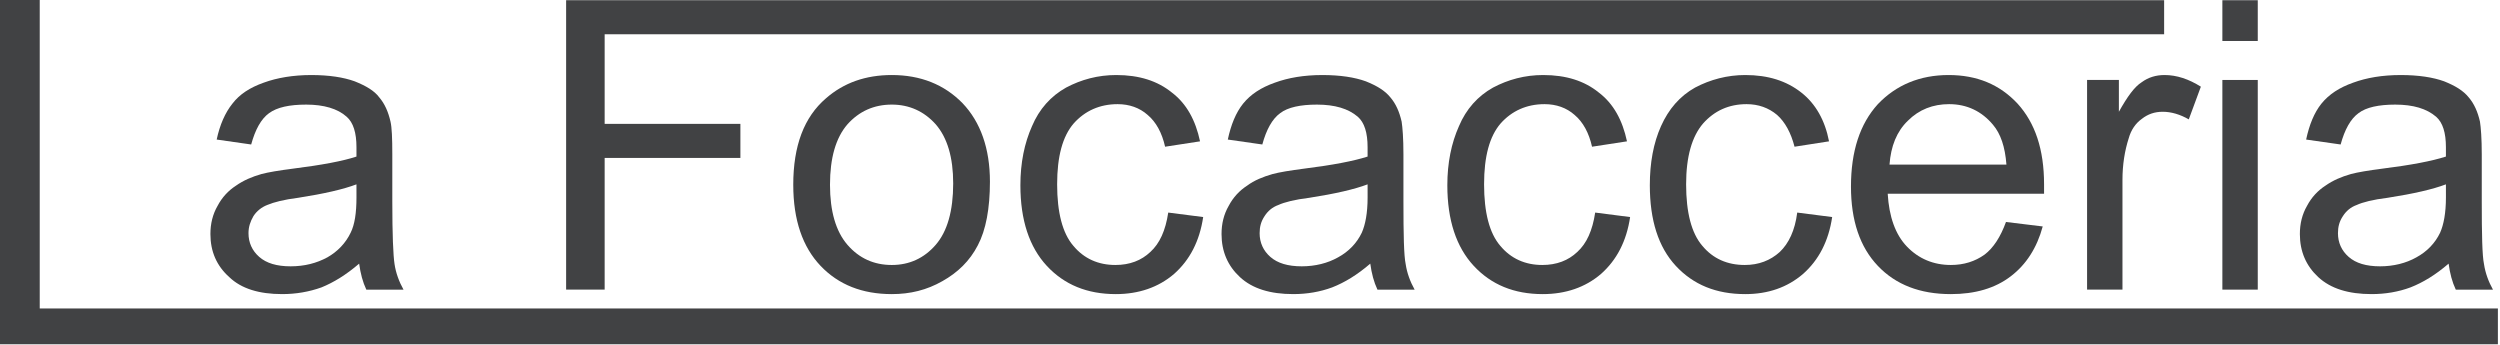
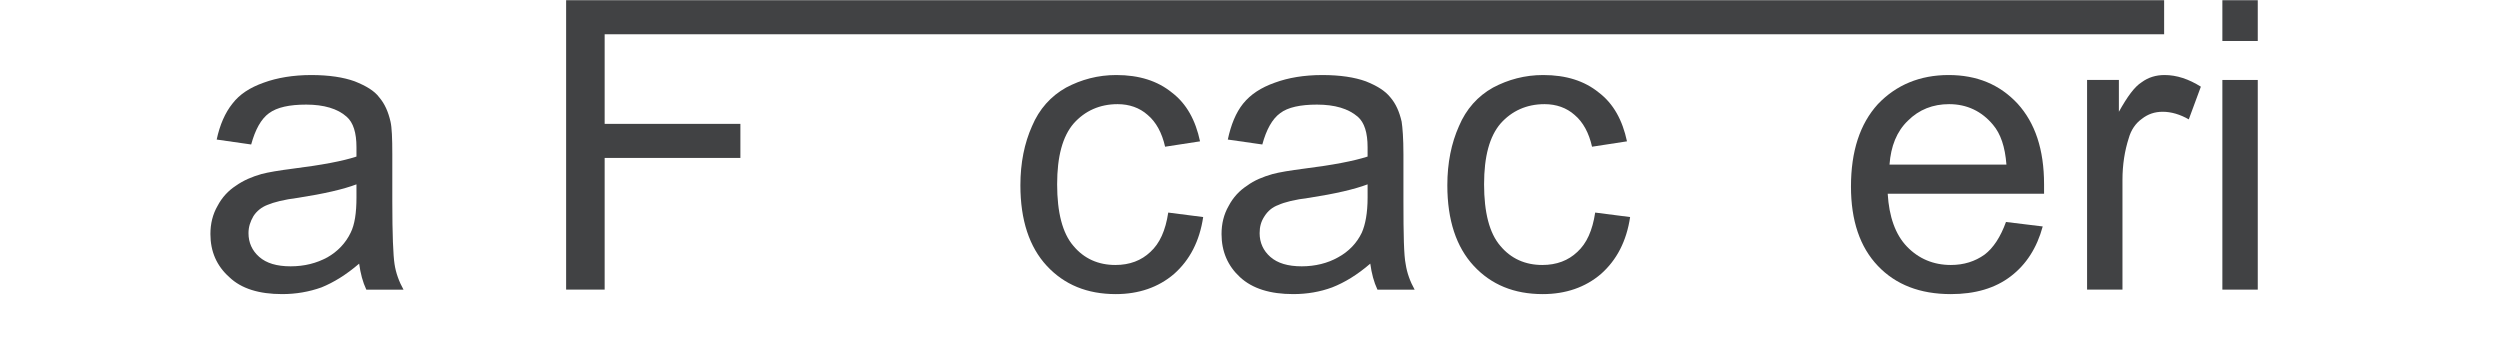
<svg xmlns="http://www.w3.org/2000/svg" xmlns:ns1="http://www.inkscape.org/namespaces/inkscape" xmlns:ns2="http://sodipodi.sourceforge.net/DTD/sodipodi-0.dtd" width="207.199mm" height="28.613mm" viewBox="0 0 207.199 28.613" version="1.1" id="svg5" ns1:version="1.2.2 (732a01da63, 2022-12-09)" ns2:docname="logo.svg">
  <ns2:namedview id="namedview7" pagecolor="#ffffff" bordercolor="#000000" borderopacity="0.25" ns1:showpageshadow="2" ns1:pageopacity="0.0" ns1:pagecheckerboard="0" ns1:deskcolor="#d1d1d1" ns1:document-units="mm" showgrid="false" ns1:zoom="0.66142459" ns1:cx="399.89442" ns1:cy="-60.475526" ns1:window-width="1360" ns1:window-height="705" ns1:window-x="-8" ns1:window-y="-8" ns1:window-maximized="1" ns1:current-layer="layer1" />
  <defs id="defs2">
    <pattern id="EMFhbasepattern" patternUnits="userSpaceOnUse" width="6" height="6" x="0" y="0" />
  </defs>
  <g ns1:label="Capa 1" ns1:groupmode="layer" id="layer1" transform="translate(-1.341,-164.874)">
    <g id="g292" transform="matrix(0.421,0,0,0.421,-13.045,94.564)">
-       <path style="fill:#414244;fill-opacity:1;fill-rule:nonzero;stroke:#414244;stroke-width:0.353px;stroke-linecap:butt;stroke-linejoin:miter;stroke-miterlimit:10;stroke-dasharray:none;stroke-opacity:1" d="M 34.319,234.607 V 167.05 h 7.497 v 60.854 H 525.738 v 6.703 z" id="path135" />
      <path style="fill:#414244;fill-opacity:1;fill-rule:nonzero;stroke:none;stroke-width:0.265" d="m 104.874,218.908 c -2.558,2.205 -5.027,3.704 -7.408,4.674 -2.469,0.882 -5.027,1.323 -7.761,1.323 -4.498,0 -8.026,-1.058 -10.407,-3.351 -2.469,-2.205 -3.704,-5.027 -3.704,-8.467 0,-2.028 0.441,-3.881 1.411,-5.556 0.882,-1.676 2.117,-2.999 3.616,-3.969 1.499,-1.058 3.175,-1.764 5.027,-2.293 1.323,-0.353 3.44,-0.706 6.174,-1.058 5.644,-0.706 9.878,-1.499 12.524,-2.381 0,-0.97 0,-1.587 0,-1.852 0,-2.822 -0.617,-4.851 -1.94,-5.997 -1.764,-1.587 -4.498,-2.381 -7.938,-2.381 -3.351,0 -5.733,0.529 -7.32,1.676 -1.587,1.147 -2.734,3.263 -3.528,6.174 -6.791,-0.97 -6.791,-0.97 -6.791,-0.97 0.617,-2.91 1.676,-5.292 3.087,-7.056 1.411,-1.852 3.44,-3.175 6.174,-4.145 2.646,-0.97 5.821,-1.499 9.349,-1.499 3.528,0 6.35,0.441 8.555,1.235 2.205,0.882 3.881,1.852 4.851,3.175 1.058,1.235 1.764,2.822 2.205,4.763 0.265,1.147 0.353,3.263 0.353,6.438 0,9.26 0,9.26 0,9.26 0,6.526 0.176,10.672 0.441,12.347 0.265,1.764 0.882,3.44 1.764,5.027 -7.32,0 -7.32,0 -7.32,0 -0.706,-1.499 -1.147,-3.175 -1.411,-5.115 z m -0.529,-15.61 c -2.558,0.97 -6.35,1.852 -11.465,2.646 -2.822,0.353 -4.851,0.882 -6.085,1.411 -1.147,0.441 -2.117,1.235 -2.734,2.205 -0.617,1.058 -0.97,2.117 -0.97,3.351 0,1.852 0.706,3.44 2.117,4.674 1.411,1.235 3.44,1.852 6.174,1.852 2.734,0 5.115,-0.617 7.232,-1.764 2.028,-1.147 3.616,-2.822 4.586,-4.851 0.794,-1.587 1.147,-3.881 1.147,-6.967 z" id="path137" />
      <path style="fill:#414244;fill-opacity:1;fill-rule:nonzero;stroke:none;stroke-width:0.265" d="M 145.62,224.024 V 167.05 h 314.59 v 6.703 H 153.205 v 17.639 h 26.723 v 6.703 h -26.723 v 25.929 z" id="path139" />
-       <path style="fill:#414244;fill-opacity:1;fill-rule:nonzero;stroke:none;stroke-width:0.265" d="m 190.335,203.386 c 0,-7.673 2.117,-13.317 6.438,-17.022 3.528,-3.087 7.849,-4.586 12.965,-4.586 5.644,0 10.319,1.852 13.935,5.556 3.528,3.704 5.38,8.908 5.38,15.434 0,5.292 -0.794,9.525 -2.381,12.524 -1.587,3.087 -3.969,5.38 -6.967,7.056 -3.087,1.764 -6.35,2.558 -9.966,2.558 -5.821,0 -10.495,-1.852 -14.023,-5.556 -3.528,-3.704 -5.38,-8.996 -5.38,-15.963 z m 7.232,0 c 0,5.203 1.147,9.172 3.44,11.818 2.293,2.646 5.203,3.969 8.731,3.969 3.44,0 6.35,-1.323 8.643,-3.969 2.293,-2.646 3.44,-6.703 3.44,-12.083 0,-5.115 -1.147,-8.996 -3.44,-11.642 -2.293,-2.558 -5.203,-3.881 -8.643,-3.881 -3.528,0 -6.438,1.323 -8.731,3.881 -2.293,2.646 -3.44,6.615 -3.44,11.906 z" id="path141" />
      <path style="fill:#414244;fill-opacity:1;fill-rule:nonzero;stroke:none;stroke-width:0.265" d="m 264.154,208.854 c 6.879,0.882 6.879,0.882 6.879,0.882 -0.706,4.763 -2.646,8.467 -5.733,11.201 -3.087,2.646 -6.967,3.969 -11.465,3.969 -5.644,0 -10.142,-1.852 -13.582,-5.556 -3.44,-3.704 -5.203,-8.996 -5.203,-15.875 0,-4.41 0.794,-8.29 2.293,-11.642 1.411,-3.351 3.704,-5.909 6.703,-7.585 2.999,-1.587 6.262,-2.469 9.878,-2.469 4.498,0 8.114,1.147 10.936,3.44 2.91,2.205 4.674,5.468 5.556,9.613 -6.879,1.058 -6.879,1.058 -6.879,1.058 -0.617,-2.734 -1.764,-4.851 -3.44,-6.262 -1.587,-1.411 -3.616,-2.117 -5.909,-2.117 -3.528,0 -6.438,1.323 -8.643,3.792 -2.205,2.558 -3.263,6.526 -3.263,11.994 0,5.556 1.058,9.613 3.175,12.083 2.117,2.558 4.939,3.792 8.29,3.792 2.822,0 5.115,-0.882 6.879,-2.558 1.852,-1.676 2.999,-4.233 3.528,-7.761 z" id="path143" />
      <path style="fill:#414244;fill-opacity:1;fill-rule:nonzero;stroke:none;stroke-width:0.265" d="m 303.929,218.908 c -2.558,2.205 -5.027,3.704 -7.497,4.674 -2.381,0.882 -4.939,1.323 -7.673,1.323 -4.498,0 -8.026,-1.058 -10.495,-3.351 -2.381,-2.205 -3.616,-5.027 -3.616,-8.467 0,-2.028 0.441,-3.881 1.411,-5.556 0.882,-1.676 2.117,-2.999 3.616,-3.969 1.411,-1.058 3.175,-1.764 5.027,-2.293 1.323,-0.353 3.44,-0.706 6.174,-1.058 5.644,-0.706 9.79,-1.499 12.524,-2.381 0,-0.97 0,-1.587 0,-1.852 0,-2.822 -0.617,-4.851 -1.94,-5.997 -1.852,-1.587 -4.498,-2.381 -8.026,-2.381 -3.263,0 -5.733,0.529 -7.232,1.676 -1.587,1.147 -2.734,3.263 -3.528,6.174 -6.791,-0.97 -6.791,-0.97 -6.791,-0.97 0.617,-2.91 1.587,-5.292 2.999,-7.056 1.499,-1.852 3.528,-3.175 6.262,-4.145 2.646,-0.97 5.733,-1.499 9.349,-1.499 3.528,0 6.35,0.441 8.555,1.235 2.205,0.882 3.792,1.852 4.851,3.175 1.058,1.235 1.764,2.822 2.205,4.763 0.176,1.147 0.353,3.263 0.353,6.438 0,9.26 0,9.26 0,9.26 0,6.526 0.088,10.672 0.441,12.347 0.265,1.764 0.882,3.44 1.764,5.027 -7.32,0 -7.32,0 -7.32,0 -0.706,-1.499 -1.147,-3.175 -1.411,-5.115 z m -0.529,-15.61 c -2.558,0.97 -6.35,1.852 -11.465,2.646 -2.91,0.353 -4.939,0.882 -6.085,1.411 -1.235,0.441 -2.117,1.235 -2.734,2.205 -0.706,1.058 -0.97,2.117 -0.97,3.351 0,1.852 0.706,3.44 2.117,4.674 1.411,1.235 3.44,1.852 6.174,1.852 2.646,0 5.115,-0.617 7.144,-1.764 2.117,-1.147 3.704,-2.822 4.674,-4.851 0.706,-1.587 1.147,-3.881 1.147,-6.967 z" id="path145" />
      <path style="fill:#414244;fill-opacity:1;fill-rule:nonzero;stroke:none;stroke-width:0.265" d="m 348.203,208.854 c 6.879,0.882 6.879,0.882 6.879,0.882 -0.706,4.763 -2.646,8.467 -5.733,11.201 -3.087,2.646 -6.967,3.969 -11.465,3.969 -5.644,0 -10.142,-1.852 -13.582,-5.556 -3.44,-3.704 -5.203,-8.996 -5.203,-15.875 0,-4.41 0.794,-8.29 2.293,-11.642 1.411,-3.351 3.704,-5.909 6.703,-7.585 2.999,-1.587 6.262,-2.469 9.878,-2.469 4.498,0 8.114,1.147 10.936,3.44 2.91,2.205 4.674,5.468 5.556,9.613 -6.879,1.058 -6.879,1.058 -6.879,1.058 -0.617,-2.734 -1.764,-4.851 -3.44,-6.262 -1.587,-1.411 -3.616,-2.117 -5.909,-2.117 -3.528,0 -6.438,1.323 -8.643,3.792 -2.205,2.558 -3.263,6.526 -3.263,11.994 0,5.556 1.058,9.613 3.175,12.083 2.117,2.558 4.939,3.792 8.29,3.792 2.822,0 5.115,-0.882 6.879,-2.558 1.852,-1.676 2.999,-4.233 3.528,-7.761 z" id="path147" />
-       <path style="fill:#414244;fill-opacity:1;fill-rule:nonzero;stroke:none;stroke-width:0.265" d="m 387.979,208.854 c 6.879,0.882 6.879,0.882 6.879,0.882 -0.706,4.763 -2.646,8.467 -5.733,11.201 -3.087,2.646 -6.879,3.969 -11.377,3.969 -5.733,0 -10.231,-1.852 -13.67,-5.556 -3.44,-3.704 -5.115,-8.996 -5.115,-15.875 0,-4.41 0.706,-8.29 2.205,-11.642 1.499,-3.351 3.704,-5.909 6.703,-7.585 2.999,-1.587 6.35,-2.469 9.878,-2.469 4.498,0 8.114,1.147 11.024,3.44 2.822,2.205 4.674,5.468 5.468,9.613 -6.791,1.058 -6.791,1.058 -6.791,1.058 -0.706,-2.734 -1.852,-4.851 -3.44,-6.262 -1.676,-1.411 -3.704,-2.117 -5.997,-2.117 -3.528,0 -6.35,1.323 -8.555,3.792 -2.205,2.558 -3.351,6.526 -3.351,11.994 0,5.556 1.058,9.613 3.175,12.083 2.117,2.558 4.939,3.792 8.378,3.792 2.734,0 5.027,-0.882 6.879,-2.558 1.764,-1.676 2.999,-4.233 3.44,-7.761 z" id="path149" />
      <path style="fill:#414244;fill-opacity:1;fill-rule:nonzero;stroke:none;stroke-width:0.265" d="m 429.077,210.706 c 7.232,0.882 7.232,0.882 7.232,0.882 -1.147,4.233 -3.263,7.497 -6.262,9.79 -3.087,2.381 -7.056,3.528 -11.818,3.528 -6.085,0 -10.848,-1.852 -14.376,-5.556 -3.528,-3.704 -5.292,-8.908 -5.292,-15.61 0,-6.967 1.764,-12.347 5.292,-16.228 3.616,-3.792 8.29,-5.733 13.935,-5.733 5.556,0 10.054,1.852 13.582,5.644 3.44,3.792 5.203,8.996 5.203,15.875 0,0.353 0,0.97 0,1.852 -30.78,0 -30.78,0 -30.78,0 0.265,4.498 1.499,8.026 3.792,10.407 2.293,2.381 5.203,3.616 8.643,3.616 2.558,0 4.763,-0.706 6.615,-2.028 1.764,-1.323 3.175,-3.528 4.233,-6.438 z m -22.931,-11.289 c 23.019,0 23.019,0 23.019,0 -0.265,-3.528 -1.147,-6.085 -2.646,-7.849 -2.205,-2.646 -5.115,-4.057 -8.643,-4.057 -3.175,0 -5.909,1.058 -8.114,3.263 -2.205,2.117 -3.351,5.027 -3.616,8.643 z" id="path151" />
      <path style="fill:#414244;fill-opacity:1;fill-rule:nonzero;stroke:none;stroke-width:0.265" d="m 445.04,224.024 c 0,-41.275 0,-41.275 0,-41.275 6.262,0 6.262,0 6.262,0 0,6.262 0,6.262 0,6.262 1.676,-2.999 3.087,-4.939 4.498,-5.821 1.323,-0.97 2.822,-1.411 4.498,-1.411 2.381,0 4.763,0.794 7.144,2.293 -2.381,6.438 -2.381,6.438 -2.381,6.438 -1.676,-0.97 -3.44,-1.499 -5.115,-1.499 -1.587,0 -2.91,0.441 -4.145,1.411 -1.235,0.882 -2.117,2.205 -2.558,3.792 -0.794,2.469 -1.235,5.203 -1.235,8.202 0,21.608 0,21.608 0,21.608 z" id="path153" />
      <path style="fill:#414244;fill-opacity:1;fill-rule:nonzero;stroke:none;stroke-width:0.265" d="m 471.675,175.076 v -8.026 h 6.967 v 8.026 z m 0,48.948 v -41.275 h 6.967 v 41.275 z" id="path155" />
-       <path style="fill:#414244;fill-opacity:1;fill-rule:nonzero;stroke:none;stroke-width:0.265" d="m 516.213,218.908 c -2.558,2.205 -5.027,3.704 -7.497,4.674 -2.381,0.882 -4.939,1.323 -7.673,1.323 -4.498,0 -8.026,-1.058 -10.495,-3.351 -2.381,-2.205 -3.616,-5.027 -3.616,-8.467 0,-2.028 0.441,-3.881 1.411,-5.556 0.882,-1.676 2.117,-2.999 3.616,-3.969 1.499,-1.058 3.175,-1.764 5.027,-2.293 1.323,-0.353 3.44,-0.706 6.174,-1.058 5.644,-0.706 9.79,-1.499 12.524,-2.381 0,-0.97 0,-1.587 0,-1.852 0,-2.822 -0.617,-4.851 -1.94,-5.997 -1.852,-1.587 -4.498,-2.381 -8.026,-2.381 -3.263,0 -5.733,0.529 -7.232,1.676 -1.587,1.147 -2.734,3.263 -3.528,6.174 -6.791,-0.97 -6.791,-0.97 -6.791,-0.97 0.617,-2.91 1.587,-5.292 2.999,-7.056 1.499,-1.852 3.528,-3.175 6.262,-4.145 2.646,-0.97 5.733,-1.499 9.349,-1.499 3.528,0 6.35,0.441 8.555,1.235 2.205,0.882 3.792,1.852 4.851,3.175 1.058,1.235 1.764,2.822 2.205,4.763 0.176,1.147 0.353,3.263 0.353,6.438 0,9.26 0,9.26 0,9.26 0,6.526 0.088,10.672 0.441,12.347 0.265,1.764 0.882,3.44 1.764,5.027 -7.32,0 -7.32,0 -7.32,0 -0.706,-1.499 -1.147,-3.175 -1.411,-5.115 z m -0.529,-15.61 c -2.558,0.97 -6.35,1.852 -11.465,2.646 -2.91,0.353 -4.939,0.882 -6.085,1.411 -1.235,0.441 -2.117,1.235 -2.734,2.205 -0.706,1.058 -0.97,2.117 -0.97,3.351 0,1.852 0.706,3.44 2.117,4.674 1.411,1.235 3.44,1.852 6.174,1.852 2.646,0 5.115,-0.617 7.144,-1.764 2.117,-1.147 3.704,-2.822 4.674,-4.851 0.706,-1.587 1.147,-3.881 1.147,-6.967 z" id="path157" />
    </g>
  </g>
</svg>